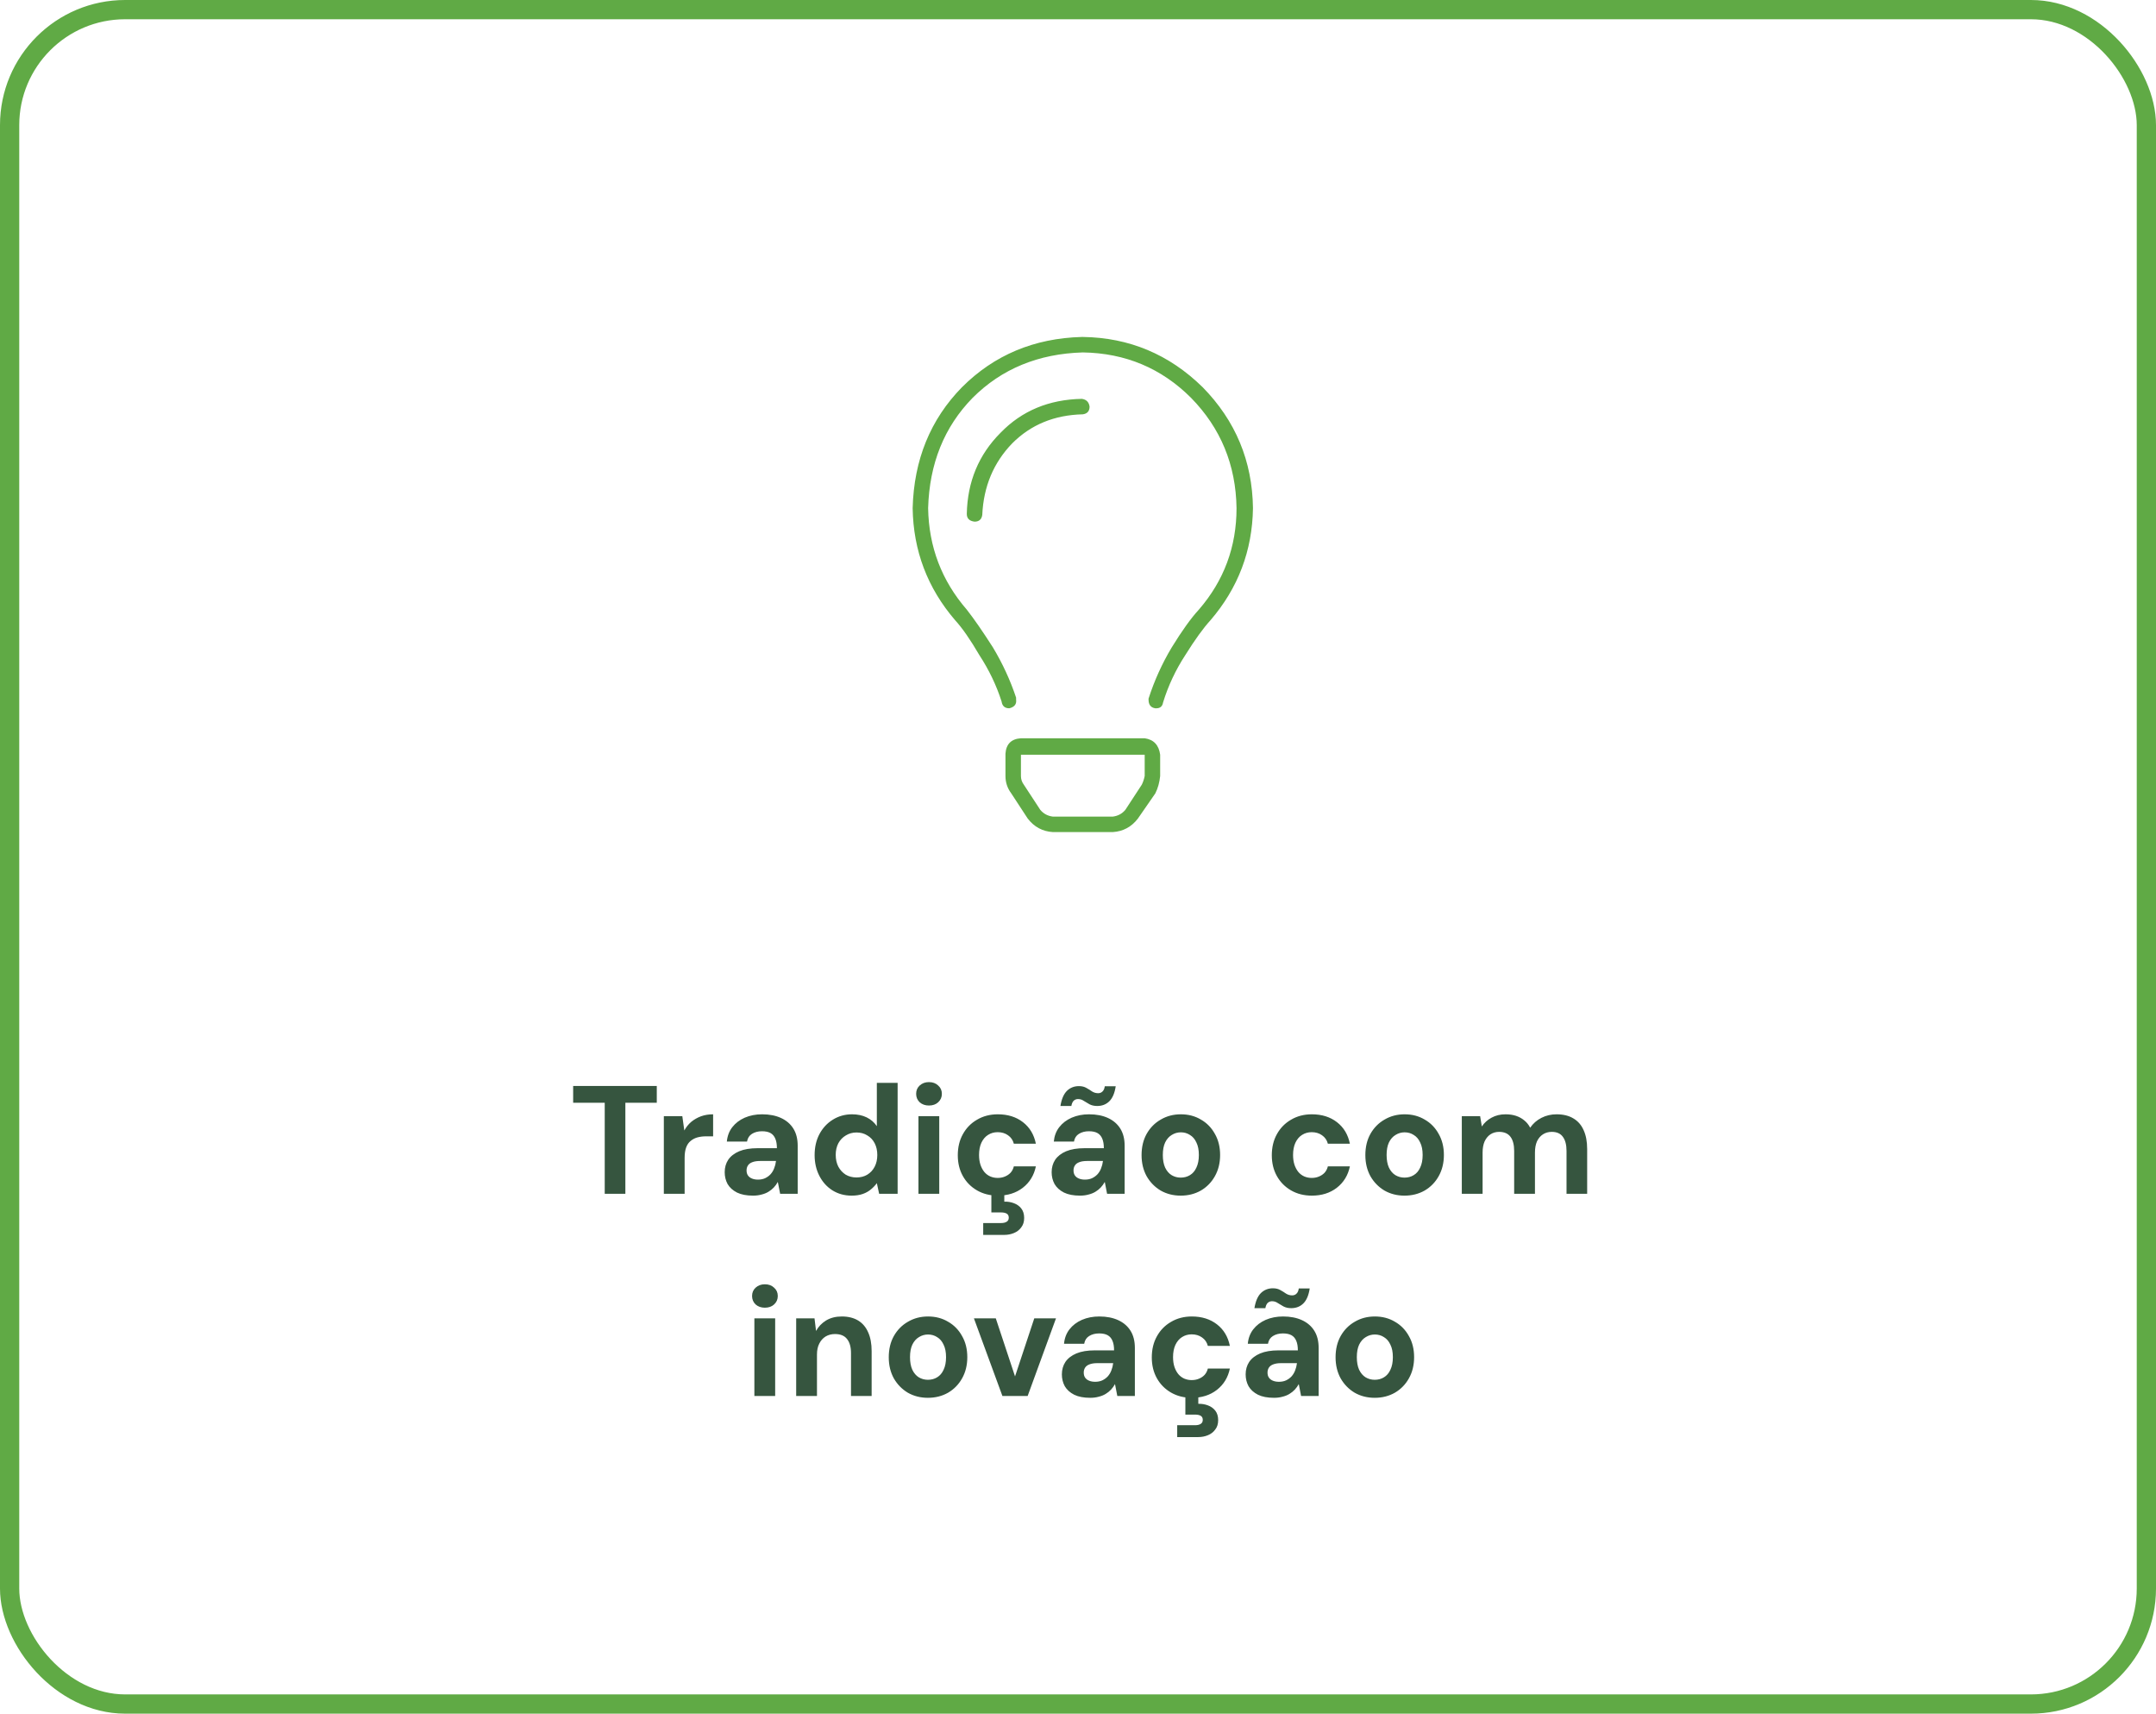
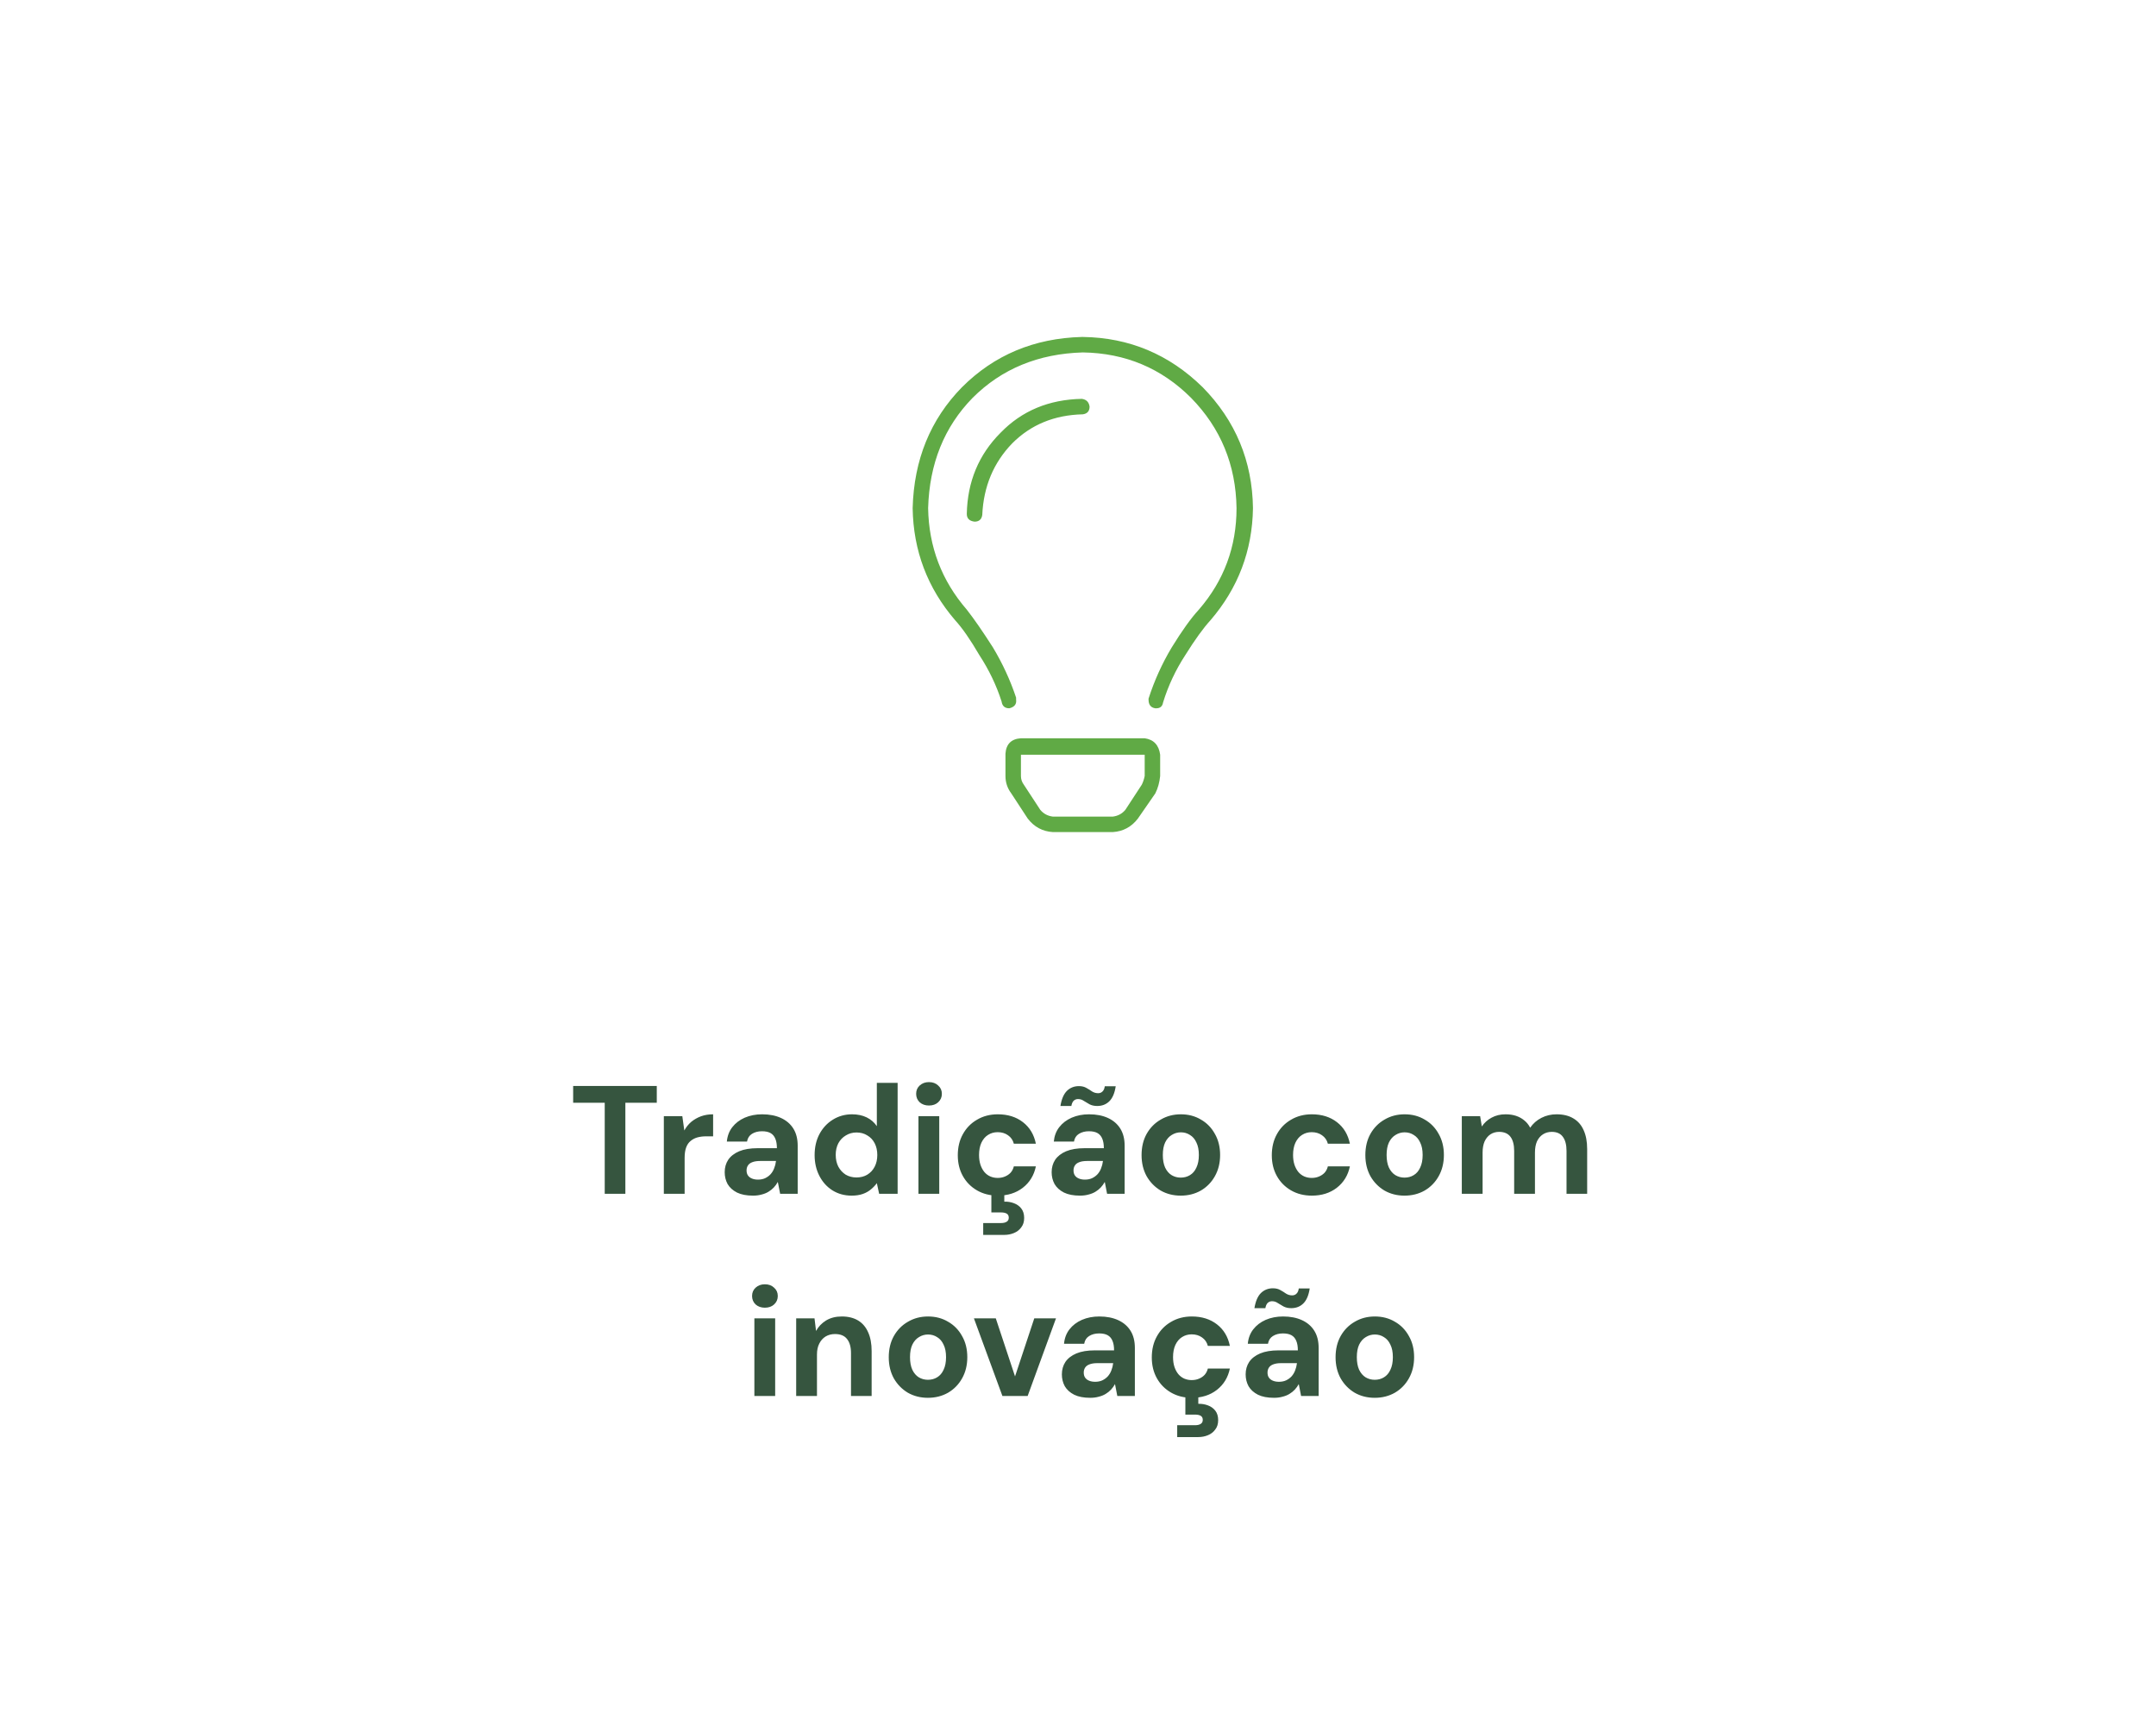
<svg xmlns="http://www.w3.org/2000/svg" width="224" height="178" viewBox="0 0 224 178" fill="none">
-   <rect x="1" y="1" width="222" height="176" rx="12" stroke="#60AA45" stroke-width="2" />
  <path d="M62.829 124V114.544H59.549V112.8H68.237V114.544H64.973V124H62.829ZM68.97 124V115.936H70.89L71.098 117.424C71.29 117.072 71.53 116.773 71.818 116.528C72.117 116.283 72.453 116.091 72.826 115.952C73.21 115.813 73.631 115.744 74.09 115.744V118.032H73.354C73.034 118.032 72.735 118.069 72.458 118.144C72.191 118.219 71.957 118.341 71.754 118.512C71.551 118.672 71.397 118.896 71.29 119.184C71.183 119.472 71.13 119.835 71.13 120.272V124H68.97ZM78.237 124.192C77.565 124.192 77.01 124.085 76.573 123.872C76.136 123.648 75.81 123.355 75.597 122.992C75.394 122.619 75.293 122.208 75.293 121.76C75.293 121.269 75.416 120.837 75.661 120.464C75.917 120.091 76.296 119.797 76.797 119.584C77.309 119.371 77.949 119.264 78.717 119.264H80.717C80.717 118.869 80.664 118.544 80.557 118.288C80.45 118.021 80.285 117.824 80.061 117.696C79.837 117.568 79.538 117.504 79.165 117.504C78.76 117.504 78.413 117.595 78.125 117.776C77.848 117.947 77.677 118.213 77.613 118.576H75.517C75.57 118 75.757 117.504 76.077 117.088C76.408 116.661 76.84 116.331 77.373 116.096C77.917 115.861 78.52 115.744 79.181 115.744C79.938 115.744 80.594 115.872 81.149 116.128C81.704 116.384 82.13 116.752 82.429 117.232C82.728 117.712 82.877 118.304 82.877 119.008V124H81.053L80.813 122.768C80.696 122.981 80.557 123.173 80.397 123.344C80.237 123.515 80.05 123.664 79.837 123.792C79.624 123.92 79.384 124.016 79.117 124.08C78.85 124.155 78.557 124.192 78.237 124.192ZM78.749 122.528C79.026 122.528 79.272 122.48 79.485 122.384C79.709 122.277 79.901 122.139 80.061 121.968C80.221 121.787 80.344 121.584 80.429 121.36C80.525 121.125 80.589 120.875 80.621 120.608V120.592H78.973C78.642 120.592 78.37 120.635 78.157 120.72C77.954 120.795 77.805 120.907 77.709 121.056C77.613 121.205 77.565 121.376 77.565 121.568C77.565 121.781 77.613 121.957 77.709 122.096C77.805 122.235 77.944 122.341 78.125 122.416C78.306 122.491 78.514 122.528 78.749 122.528ZM88.476 124.192C87.74 124.192 87.079 124.011 86.492 123.648C85.916 123.285 85.463 122.784 85.132 122.144C84.801 121.504 84.636 120.784 84.636 119.984C84.636 119.163 84.801 118.437 85.132 117.808C85.473 117.168 85.937 116.667 86.524 116.304C87.121 115.931 87.788 115.744 88.524 115.744C89.1 115.744 89.607 115.851 90.044 116.064C90.481 116.277 90.833 116.581 91.1 116.976V112.48H93.26V124H91.34L91.1 122.896C90.94 123.12 90.737 123.333 90.492 123.536C90.257 123.739 89.975 123.899 89.644 124.016C89.313 124.133 88.924 124.192 88.476 124.192ZM88.988 122.304C89.415 122.304 89.788 122.208 90.108 122.016C90.439 121.813 90.695 121.536 90.876 121.184C91.057 120.832 91.148 120.427 91.148 119.968C91.148 119.509 91.057 119.104 90.876 118.752C90.695 118.4 90.439 118.128 90.108 117.936C89.788 117.733 89.415 117.632 88.988 117.632C88.583 117.632 88.215 117.733 87.884 117.936C87.553 118.128 87.292 118.4 87.1 118.752C86.919 119.104 86.828 119.504 86.828 119.952C86.828 120.421 86.919 120.832 87.1 121.184C87.292 121.536 87.548 121.813 87.868 122.016C88.199 122.208 88.572 122.304 88.988 122.304ZM95.424 124V115.936H97.584V124H95.424ZM96.512 114.832C96.128 114.832 95.808 114.72 95.552 114.496C95.307 114.261 95.184 113.968 95.184 113.616C95.184 113.264 95.307 112.976 95.552 112.752C95.808 112.517 96.128 112.4 96.512 112.4C96.907 112.4 97.227 112.517 97.472 112.752C97.728 112.976 97.856 113.264 97.856 113.616C97.856 113.968 97.728 114.261 97.472 114.496C97.227 114.72 96.907 114.832 96.512 114.832ZM103.671 124.192C102.86 124.192 102.14 124.011 101.511 123.648C100.882 123.285 100.391 122.789 100.039 122.16C99.687 121.531 99.511 120.811 99.511 120C99.511 119.168 99.687 118.437 100.039 117.808C100.391 117.168 100.882 116.667 101.511 116.304C102.14 115.931 102.86 115.744 103.671 115.744C104.706 115.744 105.575 116.016 106.279 116.56C106.983 117.104 107.431 117.851 107.623 118.8H105.335C105.239 118.427 105.036 118.133 104.727 117.92C104.428 117.707 104.071 117.6 103.655 117.6C103.282 117.6 102.946 117.696 102.647 117.888C102.359 118.069 102.13 118.341 101.959 118.704C101.799 119.056 101.719 119.477 101.719 119.968C101.719 120.341 101.767 120.677 101.863 120.976C101.959 121.264 102.092 121.515 102.263 121.728C102.434 121.931 102.636 122.085 102.871 122.192C103.116 122.299 103.378 122.352 103.655 122.352C103.932 122.352 104.183 122.304 104.407 122.208C104.642 122.112 104.839 121.979 104.999 121.808C105.159 121.627 105.271 121.408 105.335 121.152H107.623C107.431 122.08 106.978 122.821 106.263 123.376C105.559 123.92 104.695 124.192 103.671 124.192ZM102.151 128.272V127.04H103.991C104.258 127.04 104.46 126.992 104.599 126.896C104.738 126.811 104.807 126.672 104.807 126.48C104.807 126.288 104.738 126.149 104.599 126.064C104.46 125.979 104.258 125.936 103.991 125.936H102.999V123.936H104.343V124.816C104.695 124.805 105.026 124.859 105.335 124.976C105.655 125.093 105.911 125.275 106.103 125.52C106.306 125.776 106.407 126.107 106.407 126.512C106.407 126.907 106.306 127.232 106.103 127.488C105.911 127.755 105.655 127.952 105.335 128.08C105.026 128.208 104.684 128.272 104.311 128.272H102.151ZM112.206 124.192C111.534 124.192 110.979 124.085 110.542 123.872C110.104 123.648 109.779 123.355 109.566 122.992C109.363 122.619 109.262 122.208 109.262 121.76C109.262 121.269 109.384 120.837 109.63 120.464C109.886 120.091 110.264 119.797 110.766 119.584C111.278 119.371 111.918 119.264 112.686 119.264H114.686C114.686 118.869 114.632 118.544 114.526 118.288C114.419 118.021 114.254 117.824 114.03 117.696C113.806 117.568 113.507 117.504 113.134 117.504C112.728 117.504 112.382 117.595 112.094 117.776C111.816 117.947 111.646 118.213 111.582 118.576H109.486C109.539 118 109.726 117.504 110.046 117.088C110.376 116.661 110.808 116.331 111.342 116.096C111.886 115.861 112.488 115.744 113.15 115.744C113.907 115.744 114.563 115.872 115.118 116.128C115.672 116.384 116.099 116.752 116.398 117.232C116.696 117.712 116.846 118.304 116.846 119.008V124H115.022L114.782 122.768C114.664 122.981 114.526 123.173 114.366 123.344C114.206 123.515 114.019 123.664 113.806 123.792C113.592 123.92 113.352 124.016 113.086 124.08C112.819 124.155 112.526 124.192 112.206 124.192ZM112.718 122.528C112.995 122.528 113.24 122.48 113.454 122.384C113.678 122.277 113.87 122.139 114.03 121.968C114.19 121.787 114.312 121.584 114.398 121.36C114.494 121.125 114.558 120.875 114.59 120.608V120.592H112.942C112.611 120.592 112.339 120.635 112.126 120.72C111.923 120.795 111.774 120.907 111.678 121.056C111.582 121.205 111.534 121.376 111.534 121.568C111.534 121.781 111.582 121.957 111.678 122.096C111.774 122.235 111.912 122.341 112.094 122.416C112.275 122.491 112.483 122.528 112.718 122.528ZM113.998 114.88C113.688 114.88 113.422 114.821 113.198 114.704C112.984 114.587 112.787 114.469 112.606 114.352C112.424 114.224 112.222 114.16 111.998 114.16C111.827 114.16 111.678 114.219 111.55 114.336C111.432 114.453 111.352 114.635 111.31 114.88H110.174C110.291 114.165 110.515 113.643 110.846 113.312C111.187 112.981 111.603 112.816 112.094 112.816C112.403 112.816 112.664 112.88 112.878 113.008C113.091 113.125 113.288 113.248 113.47 113.376C113.662 113.493 113.87 113.552 114.094 113.552C114.275 113.552 114.424 113.493 114.542 113.376C114.67 113.259 114.75 113.077 114.782 112.832H115.918C115.811 113.547 115.587 114.069 115.246 114.4C114.915 114.72 114.499 114.88 113.998 114.88ZM122.669 124.192C121.901 124.192 121.207 124.016 120.589 123.664C119.981 123.301 119.495 122.805 119.133 122.176C118.781 121.536 118.605 120.805 118.605 119.984C118.605 119.141 118.781 118.405 119.133 117.776C119.495 117.136 119.986 116.64 120.605 116.288C121.223 115.925 121.917 115.744 122.685 115.744C123.463 115.744 124.157 115.925 124.765 116.288C125.383 116.64 125.869 117.136 126.221 117.776C126.583 118.405 126.765 119.136 126.765 119.968C126.765 120.8 126.583 121.536 126.221 122.176C125.869 122.805 125.383 123.301 124.765 123.664C124.146 124.016 123.447 124.192 122.669 124.192ZM122.669 122.32C123.031 122.32 123.351 122.235 123.629 122.064C123.917 121.893 124.141 121.632 124.301 121.28C124.471 120.928 124.557 120.491 124.557 119.968C124.557 119.445 124.471 119.013 124.301 118.672C124.141 118.32 123.917 118.059 123.629 117.888C123.351 117.707 123.037 117.616 122.685 117.616C122.343 117.616 122.029 117.707 121.741 117.888C121.453 118.059 121.223 118.32 121.053 118.672C120.893 119.013 120.813 119.445 120.813 119.968C120.813 120.491 120.893 120.928 121.053 121.28C121.223 121.632 121.447 121.893 121.725 122.064C122.013 122.235 122.327 122.32 122.669 122.32ZM136.296 124.192C135.485 124.192 134.765 124.011 134.136 123.648C133.507 123.285 133.016 122.789 132.664 122.16C132.312 121.531 132.136 120.811 132.136 120C132.136 119.168 132.312 118.437 132.664 117.808C133.016 117.168 133.507 116.667 134.136 116.304C134.765 115.931 135.485 115.744 136.296 115.744C137.331 115.744 138.2 116.016 138.904 116.56C139.608 117.104 140.056 117.851 140.248 118.8H137.96C137.864 118.427 137.661 118.133 137.352 117.92C137.053 117.707 136.696 117.6 136.28 117.6C135.907 117.6 135.571 117.696 135.272 117.888C134.984 118.069 134.755 118.341 134.584 118.704C134.424 119.056 134.344 119.477 134.344 119.968C134.344 120.341 134.392 120.677 134.488 120.976C134.584 121.264 134.717 121.515 134.888 121.728C135.059 121.931 135.261 122.085 135.496 122.192C135.741 122.299 136.003 122.352 136.28 122.352C136.557 122.352 136.808 122.304 137.032 122.208C137.267 122.112 137.464 121.979 137.624 121.808C137.784 121.627 137.896 121.408 137.96 121.152H140.248C140.056 122.08 139.603 122.821 138.888 123.376C138.184 123.92 137.32 124.192 136.296 124.192ZM145.919 124.192C145.151 124.192 144.457 124.016 143.839 123.664C143.231 123.301 142.745 122.805 142.383 122.176C142.031 121.536 141.855 120.805 141.855 119.984C141.855 119.141 142.031 118.405 142.383 117.776C142.745 117.136 143.236 116.64 143.855 116.288C144.473 115.925 145.167 115.744 145.935 115.744C146.713 115.744 147.407 115.925 148.015 116.288C148.633 116.64 149.119 117.136 149.471 117.776C149.833 118.405 150.015 119.136 150.015 119.968C150.015 120.8 149.833 121.536 149.471 122.176C149.119 122.805 148.633 123.301 148.015 123.664C147.396 124.016 146.697 124.192 145.919 124.192ZM145.919 122.32C146.281 122.32 146.601 122.235 146.879 122.064C147.167 121.893 147.391 121.632 147.551 121.28C147.721 120.928 147.807 120.491 147.807 119.968C147.807 119.445 147.721 119.013 147.551 118.672C147.391 118.32 147.167 118.059 146.879 117.888C146.601 117.707 146.287 117.616 145.935 117.616C145.593 117.616 145.279 117.707 144.991 117.888C144.703 118.059 144.473 118.32 144.303 118.672C144.143 119.013 144.063 119.445 144.063 119.968C144.063 120.491 144.143 120.928 144.303 121.28C144.473 121.632 144.697 121.893 144.975 122.064C145.263 122.235 145.577 122.32 145.919 122.32ZM151.876 124V115.936H153.78L153.956 117.008C154.212 116.624 154.548 116.32 154.964 116.096C155.391 115.861 155.876 115.744 156.42 115.744C156.826 115.744 157.188 115.797 157.508 115.904C157.828 116.011 158.111 116.165 158.356 116.368C158.612 116.571 158.82 116.827 158.98 117.136C159.279 116.699 159.668 116.357 160.148 116.112C160.628 115.867 161.151 115.744 161.716 115.744C162.42 115.744 163.007 115.888 163.476 116.176C163.946 116.453 164.298 116.859 164.532 117.392C164.778 117.925 164.9 118.581 164.9 119.36V124H162.756V119.552C162.756 118.912 162.628 118.421 162.372 118.08C162.127 117.739 161.743 117.568 161.22 117.568C160.879 117.568 160.575 117.653 160.308 117.824C160.042 117.995 159.834 118.24 159.684 118.56C159.546 118.88 159.476 119.264 159.476 119.712V124H157.316V119.552C157.316 118.912 157.188 118.421 156.932 118.08C156.676 117.739 156.282 117.568 155.748 117.568C155.418 117.568 155.119 117.653 154.852 117.824C154.596 117.995 154.394 118.24 154.244 118.56C154.106 118.88 154.036 119.264 154.036 119.712V124H151.876ZM78.377 145V136.936H80.537V145H78.377ZM79.465 135.832C79.081 135.832 78.761 135.72 78.505 135.496C78.26 135.261 78.137 134.968 78.137 134.616C78.137 134.264 78.26 133.976 78.505 133.752C78.761 133.517 79.081 133.4 79.465 133.4C79.86 133.4 80.18 133.517 80.425 133.752C80.681 133.976 80.809 134.264 80.809 134.616C80.809 134.968 80.681 135.261 80.425 135.496C80.18 135.72 79.86 135.832 79.465 135.832ZM82.72 145V136.936H84.624L84.784 138.248C85.029 137.8 85.376 137.437 85.824 137.16C86.283 136.883 86.827 136.744 87.456 136.744C88.128 136.744 88.693 136.883 89.152 137.16C89.611 137.437 89.957 137.843 90.192 138.376C90.437 138.909 90.56 139.565 90.56 140.344V145H88.416V140.552C88.416 139.912 88.277 139.421 88 139.08C87.733 138.739 87.317 138.568 86.752 138.568C86.389 138.568 86.064 138.653 85.776 138.824C85.499 138.995 85.28 139.24 85.12 139.56C84.96 139.869 84.88 140.248 84.88 140.696V145H82.72ZM96.403 145.192C95.635 145.192 94.942 145.016 94.323 144.664C93.715 144.301 93.23 143.805 92.867 143.176C92.515 142.536 92.339 141.805 92.339 140.984C92.339 140.141 92.515 139.405 92.867 138.776C93.23 138.136 93.72 137.64 94.339 137.288C94.958 136.925 95.651 136.744 96.419 136.744C97.198 136.744 97.891 136.925 98.499 137.288C99.118 137.64 99.603 138.136 99.955 138.776C100.318 139.405 100.499 140.136 100.499 140.968C100.499 141.8 100.318 142.536 99.955 143.176C99.603 143.805 99.118 144.301 98.499 144.664C97.88 145.016 97.182 145.192 96.403 145.192ZM96.403 143.32C96.766 143.32 97.086 143.235 97.363 143.064C97.651 142.893 97.875 142.632 98.035 142.28C98.206 141.928 98.291 141.491 98.291 140.968C98.291 140.445 98.206 140.013 98.035 139.672C97.875 139.32 97.651 139.059 97.363 138.888C97.086 138.707 96.771 138.616 96.419 138.616C96.078 138.616 95.763 138.707 95.475 138.888C95.187 139.059 94.958 139.32 94.787 139.672C94.627 140.013 94.547 140.445 94.547 140.968C94.547 141.491 94.627 141.928 94.787 142.28C94.958 142.632 95.182 142.893 95.459 143.064C95.747 143.235 96.062 143.32 96.403 143.32ZM104.146 145L101.186 136.936H103.458L105.458 142.968L107.458 136.936H109.714L106.77 145H104.146ZM113.268 145.192C112.596 145.192 112.042 145.085 111.604 144.872C111.167 144.648 110.842 144.355 110.628 143.992C110.426 143.619 110.324 143.208 110.324 142.76C110.324 142.269 110.447 141.837 110.692 141.464C110.948 141.091 111.327 140.797 111.828 140.584C112.34 140.371 112.98 140.264 113.748 140.264H115.748C115.748 139.869 115.695 139.544 115.588 139.288C115.482 139.021 115.316 138.824 115.092 138.696C114.868 138.568 114.57 138.504 114.196 138.504C113.791 138.504 113.444 138.595 113.156 138.776C112.879 138.947 112.708 139.213 112.644 139.576H110.548C110.602 139 110.788 138.504 111.108 138.088C111.439 137.661 111.871 137.331 112.404 137.096C112.948 136.861 113.551 136.744 114.212 136.744C114.97 136.744 115.626 136.872 116.18 137.128C116.735 137.384 117.162 137.752 117.46 138.232C117.759 138.712 117.908 139.304 117.908 140.008V145H116.084L115.844 143.768C115.727 143.981 115.588 144.173 115.428 144.344C115.268 144.515 115.082 144.664 114.868 144.792C114.655 144.92 114.415 145.016 114.148 145.08C113.882 145.155 113.588 145.192 113.268 145.192ZM113.78 143.528C114.058 143.528 114.303 143.48 114.516 143.384C114.74 143.277 114.932 143.139 115.092 142.968C115.252 142.787 115.375 142.584 115.46 142.36C115.556 142.125 115.62 141.875 115.652 141.608V141.592H114.004C113.674 141.592 113.402 141.635 113.188 141.72C112.986 141.795 112.836 141.907 112.74 142.056C112.644 142.205 112.596 142.376 112.596 142.568C112.596 142.781 112.644 142.957 112.74 143.096C112.836 143.235 112.975 143.341 113.156 143.416C113.338 143.491 113.546 143.528 113.78 143.528ZM123.827 145.192C123.017 145.192 122.297 145.011 121.667 144.648C121.038 144.285 120.547 143.789 120.195 143.16C119.843 142.531 119.667 141.811 119.667 141C119.667 140.168 119.843 139.437 120.195 138.808C120.547 138.168 121.038 137.667 121.667 137.304C122.297 136.931 123.017 136.744 123.827 136.744C124.862 136.744 125.731 137.016 126.435 137.56C127.139 138.104 127.587 138.851 127.779 139.8H125.491C125.395 139.427 125.193 139.133 124.883 138.92C124.585 138.707 124.227 138.6 123.811 138.6C123.438 138.6 123.102 138.696 122.803 138.888C122.515 139.069 122.286 139.341 122.115 139.704C121.955 140.056 121.875 140.477 121.875 140.968C121.875 141.341 121.923 141.677 122.019 141.976C122.115 142.264 122.249 142.515 122.419 142.728C122.59 142.931 122.793 143.085 123.027 143.192C123.273 143.299 123.534 143.352 123.811 143.352C124.089 143.352 124.339 143.304 124.563 143.208C124.798 143.112 124.995 142.979 125.155 142.808C125.315 142.627 125.427 142.408 125.491 142.152H127.779C127.587 143.08 127.134 143.821 126.419 144.376C125.715 144.92 124.851 145.192 123.827 145.192ZM122.307 149.272V148.04H124.147C124.414 148.04 124.617 147.992 124.755 147.896C124.894 147.811 124.963 147.672 124.963 147.48C124.963 147.288 124.894 147.149 124.755 147.064C124.617 146.979 124.414 146.936 124.147 146.936H123.155V144.936H124.499V145.816C124.851 145.805 125.182 145.859 125.491 145.976C125.811 146.093 126.067 146.275 126.259 146.52C126.462 146.776 126.563 147.107 126.563 147.512C126.563 147.907 126.462 148.232 126.259 148.488C126.067 148.755 125.811 148.952 125.491 149.08C125.182 149.208 124.841 149.272 124.467 149.272H122.307ZM132.362 145.192C131.69 145.192 131.135 145.085 130.698 144.872C130.261 144.648 129.935 144.355 129.722 143.992C129.519 143.619 129.418 143.208 129.418 142.76C129.418 142.269 129.541 141.837 129.786 141.464C130.042 141.091 130.421 140.797 130.922 140.584C131.434 140.371 132.074 140.264 132.842 140.264H134.842C134.842 139.869 134.789 139.544 134.682 139.288C134.575 139.021 134.41 138.824 134.186 138.696C133.962 138.568 133.663 138.504 133.29 138.504C132.885 138.504 132.538 138.595 132.25 138.776C131.973 138.947 131.802 139.213 131.738 139.576H129.642C129.695 139 129.882 138.504 130.202 138.088C130.533 137.661 130.965 137.331 131.498 137.096C132.042 136.861 132.645 136.744 133.306 136.744C134.063 136.744 134.719 136.872 135.274 137.128C135.829 137.384 136.255 137.752 136.554 138.232C136.853 138.712 137.002 139.304 137.002 140.008V145H135.178L134.938 143.768C134.821 143.981 134.682 144.173 134.522 144.344C134.362 144.515 134.175 144.664 133.962 144.792C133.749 144.92 133.509 145.016 133.242 145.08C132.975 145.155 132.682 145.192 132.362 145.192ZM132.874 143.528C133.151 143.528 133.397 143.48 133.61 143.384C133.834 143.277 134.026 143.139 134.186 142.968C134.346 142.787 134.469 142.584 134.554 142.36C134.65 142.125 134.714 141.875 134.746 141.608V141.592H133.098C132.767 141.592 132.495 141.635 132.282 141.72C132.079 141.795 131.93 141.907 131.834 142.056C131.738 142.205 131.69 142.376 131.69 142.568C131.69 142.781 131.738 142.957 131.834 143.096C131.93 143.235 132.069 143.341 132.25 143.416C132.431 143.491 132.639 143.528 132.874 143.528ZM134.154 135.88C133.845 135.88 133.578 135.821 133.354 135.704C133.141 135.587 132.943 135.469 132.762 135.352C132.581 135.224 132.378 135.16 132.154 135.16C131.983 135.16 131.834 135.219 131.706 135.336C131.589 135.453 131.509 135.635 131.466 135.88H130.33C130.447 135.165 130.671 134.643 131.002 134.312C131.343 133.981 131.759 133.816 132.25 133.816C132.559 133.816 132.821 133.88 133.034 134.008C133.247 134.125 133.445 134.248 133.626 134.376C133.818 134.493 134.026 134.552 134.25 134.552C134.431 134.552 134.581 134.493 134.698 134.376C134.826 134.259 134.906 134.077 134.938 133.832H136.074C135.967 134.547 135.743 135.069 135.402 135.4C135.071 135.72 134.655 135.88 134.154 135.88ZM142.825 145.192C142.057 145.192 141.364 145.016 140.745 144.664C140.137 144.301 139.652 143.805 139.289 143.176C138.937 142.536 138.761 141.805 138.761 140.984C138.761 140.141 138.937 139.405 139.289 138.776C139.652 138.136 140.142 137.64 140.761 137.288C141.38 136.925 142.073 136.744 142.841 136.744C143.62 136.744 144.313 136.925 144.921 137.288C145.54 137.64 146.025 138.136 146.377 138.776C146.74 139.405 146.921 140.136 146.921 140.968C146.921 141.8 146.74 142.536 146.377 143.176C146.025 143.805 145.54 144.301 144.921 144.664C144.302 145.016 143.604 145.192 142.825 145.192ZM142.825 143.32C143.188 143.32 143.508 143.235 143.785 143.064C144.073 142.893 144.297 142.632 144.457 142.28C144.628 141.928 144.713 141.491 144.713 140.968C144.713 140.445 144.628 140.013 144.457 139.672C144.297 139.32 144.073 139.059 143.785 138.888C143.508 138.707 143.193 138.616 142.841 138.616C142.5 138.616 142.185 138.707 141.897 138.888C141.609 139.059 141.38 139.32 141.209 139.672C141.049 140.013 140.969 140.445 140.969 140.968C140.969 141.491 141.049 141.928 141.209 142.28C141.38 142.632 141.604 142.893 141.881 143.064C142.169 143.235 142.484 143.32 142.825 143.32Z" fill="#36553F" />
  <path d="M118.929 76.685C119.866 76.819 120.402 77.388 120.536 78.393V80.603C120.469 81.272 120.301 81.875 120.033 82.411L118.225 85.022C117.556 85.893 116.685 86.362 115.614 86.429H109.386C108.315 86.362 107.444 85.893 106.775 85.022L105.067 82.411C104.665 81.875 104.464 81.272 104.464 80.603V78.292C104.531 77.288 105.067 76.752 106.071 76.685H118.929ZM118.929 80.603V78.393H106.071V80.603C106.071 80.938 106.172 81.239 106.373 81.507L108.08 84.118C108.415 84.52 108.85 84.754 109.386 84.821H115.614C116.15 84.754 116.585 84.52 116.92 84.118L118.627 81.507C118.761 81.239 118.862 80.938 118.929 80.603ZM124.955 40.223C128.371 43.705 130.112 47.891 130.179 52.779C130.112 57.199 128.638 61.083 125.759 64.431C125.022 65.234 124.152 66.44 123.147 68.047C122.143 69.587 121.373 71.228 120.837 72.969C120.77 73.371 120.536 73.571 120.134 73.571C120.067 73.571 120.033 73.571 120.033 73.571C119.565 73.504 119.33 73.203 119.33 72.667C119.33 72.667 119.33 72.634 119.33 72.567C119.933 70.692 120.737 68.917 121.741 67.243C122.813 65.502 123.75 64.196 124.554 63.326C127.165 60.312 128.471 56.797 128.471 52.779C128.404 48.292 126.83 44.475 123.75 41.328C120.67 38.248 116.92 36.674 112.5 36.607C107.879 36.741 104.062 38.315 101.049 41.328C98.103 44.342 96.562 48.158 96.429 52.779C96.496 56.797 97.835 60.312 100.446 63.326C101.183 64.263 102.087 65.569 103.158 67.243C104.163 68.917 104.967 70.659 105.569 72.466V72.667C105.636 73.136 105.402 73.438 104.866 73.571C104.397 73.571 104.129 73.337 104.062 72.868C103.527 71.194 102.757 69.587 101.752 68.047C100.815 66.44 99.978 65.234 99.241 64.431C96.362 61.083 94.888 57.199 94.821 52.779C94.955 47.757 96.663 43.571 99.944 40.223C103.292 36.875 107.444 35.134 112.4 35C112.467 35 112.5 35 112.5 35C117.321 35.067 121.473 36.808 124.955 40.223ZM113.203 42.232C113.203 42.701 112.969 42.969 112.5 43.036C109.554 43.103 107.109 44.107 105.167 46.049C103.225 48.058 102.187 50.536 102.054 53.482C101.987 53.951 101.719 54.185 101.25 54.185C100.714 54.118 100.446 53.85 100.446 53.382C100.513 50.033 101.685 47.221 103.962 44.944C106.172 42.667 108.984 41.495 112.4 41.429C112.868 41.495 113.136 41.763 113.203 42.232Z" fill="#60AA45" />
</svg>